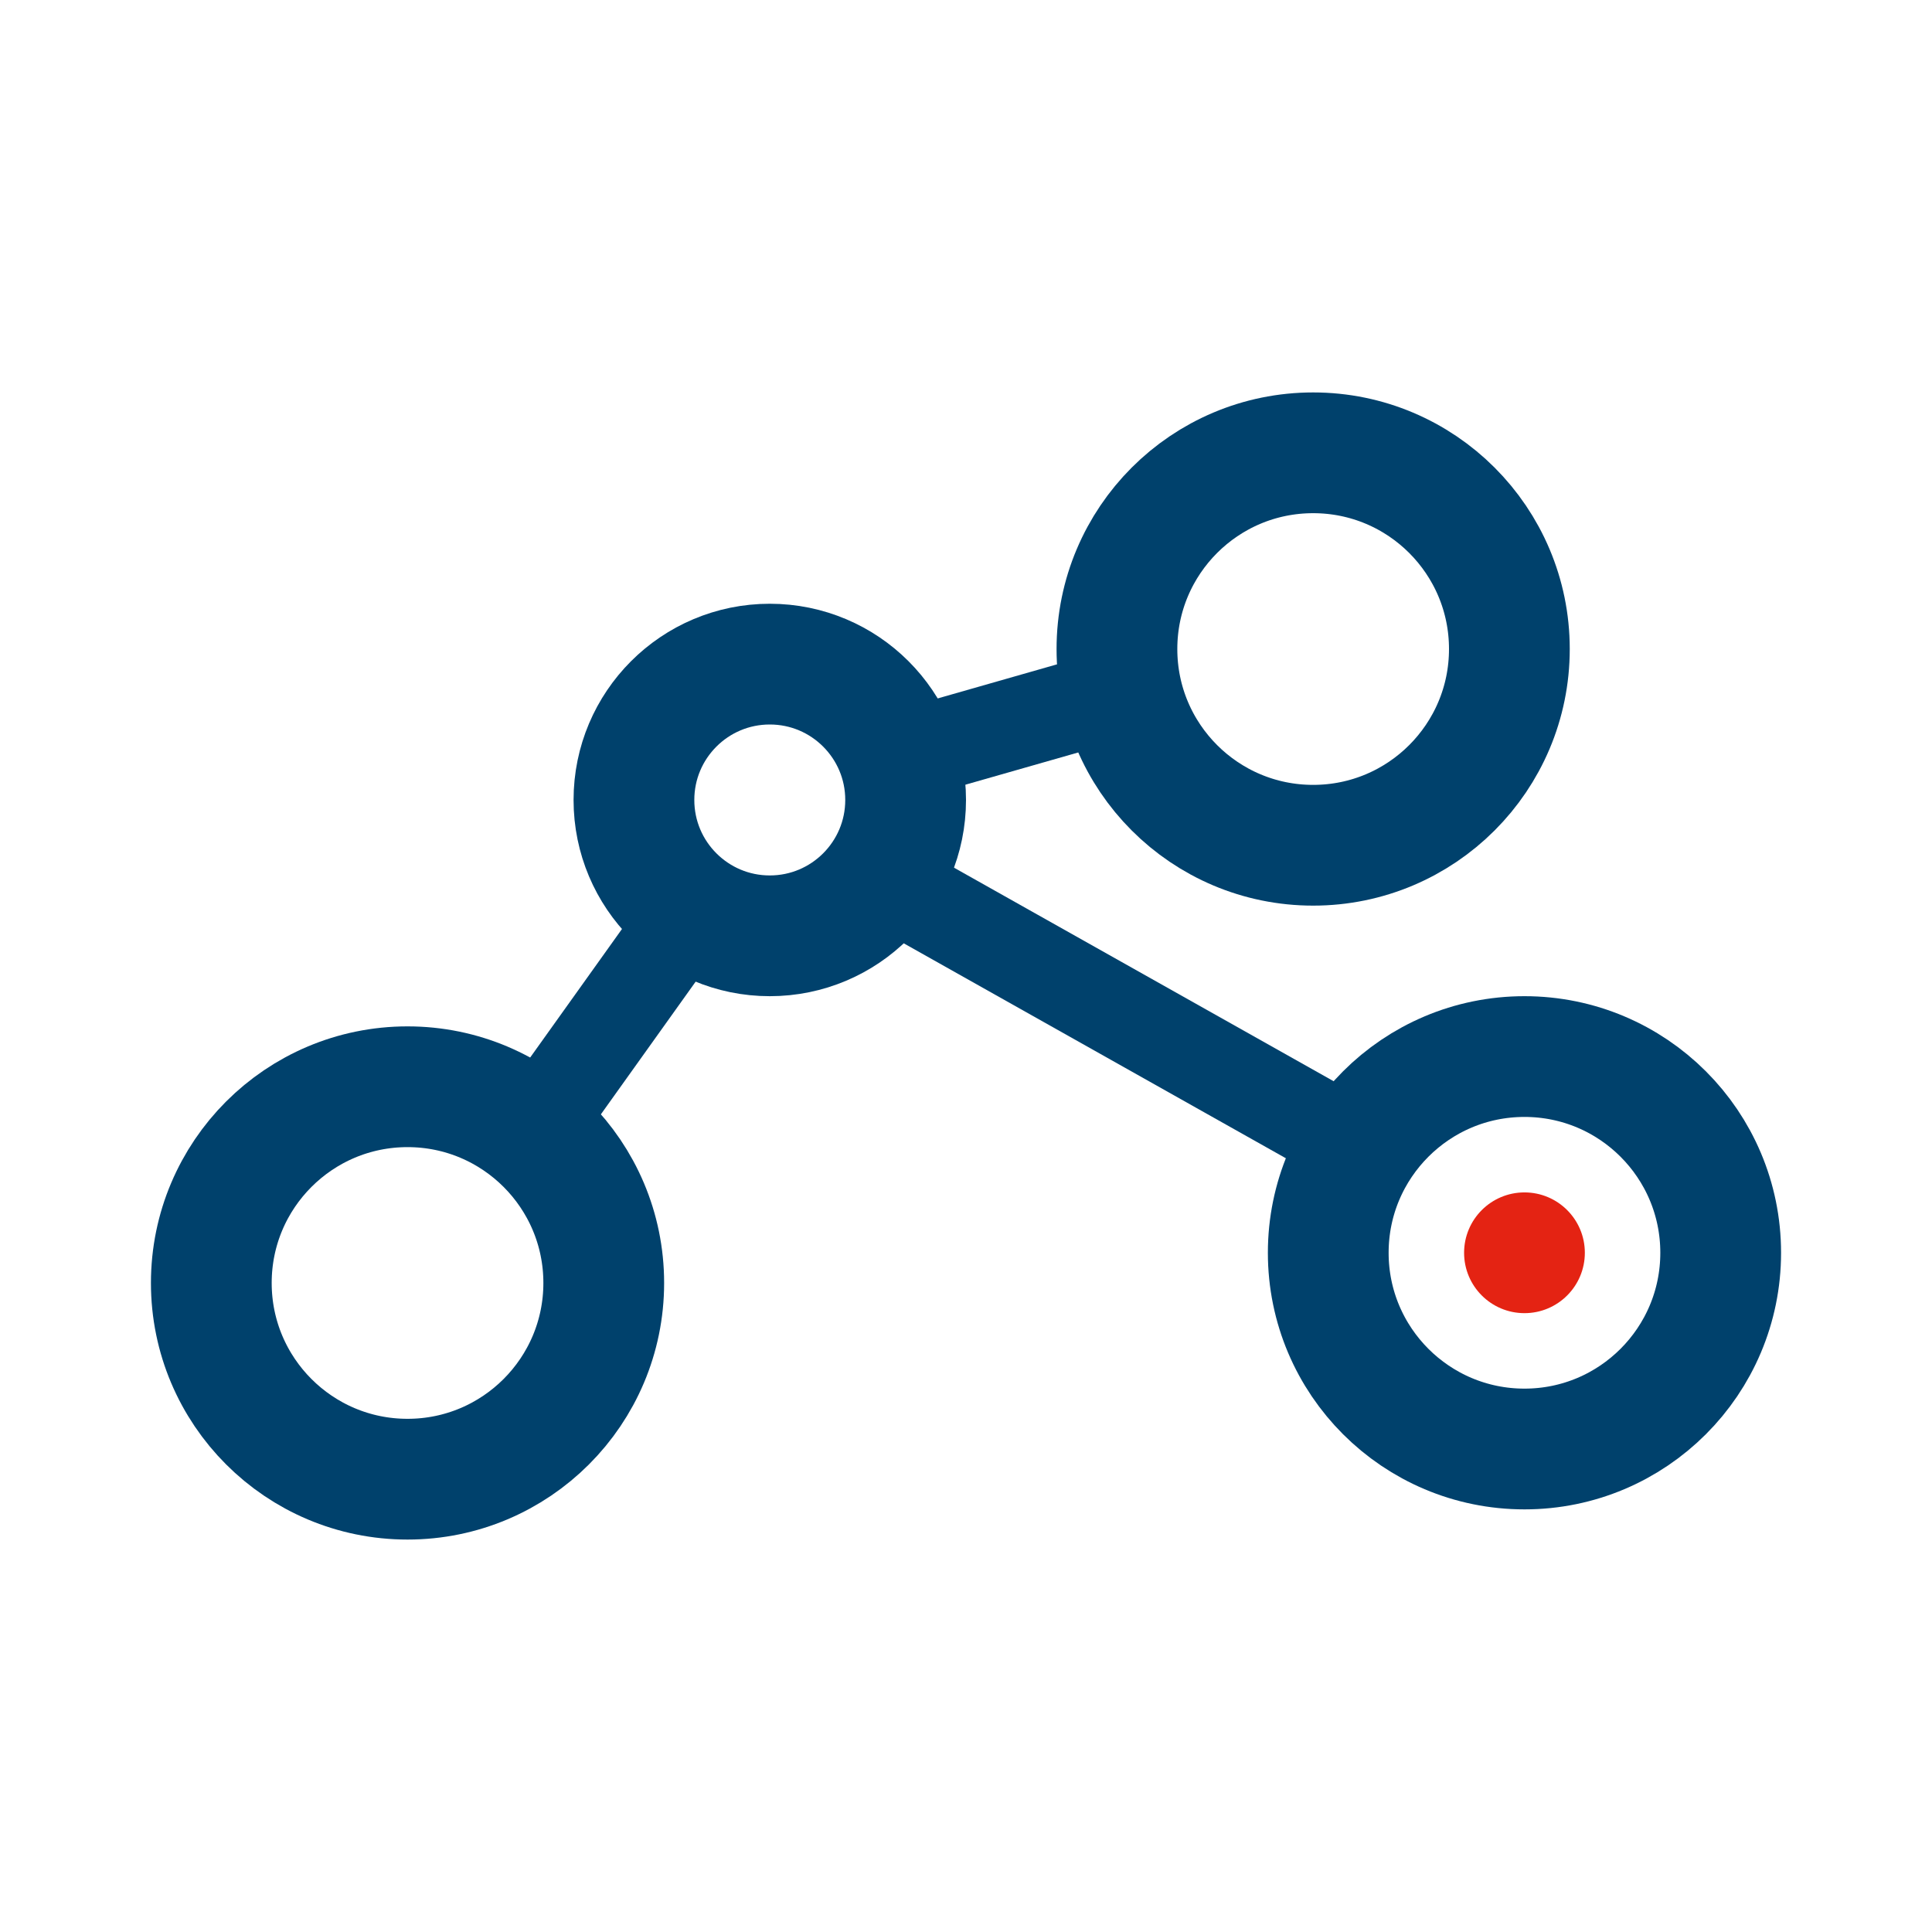
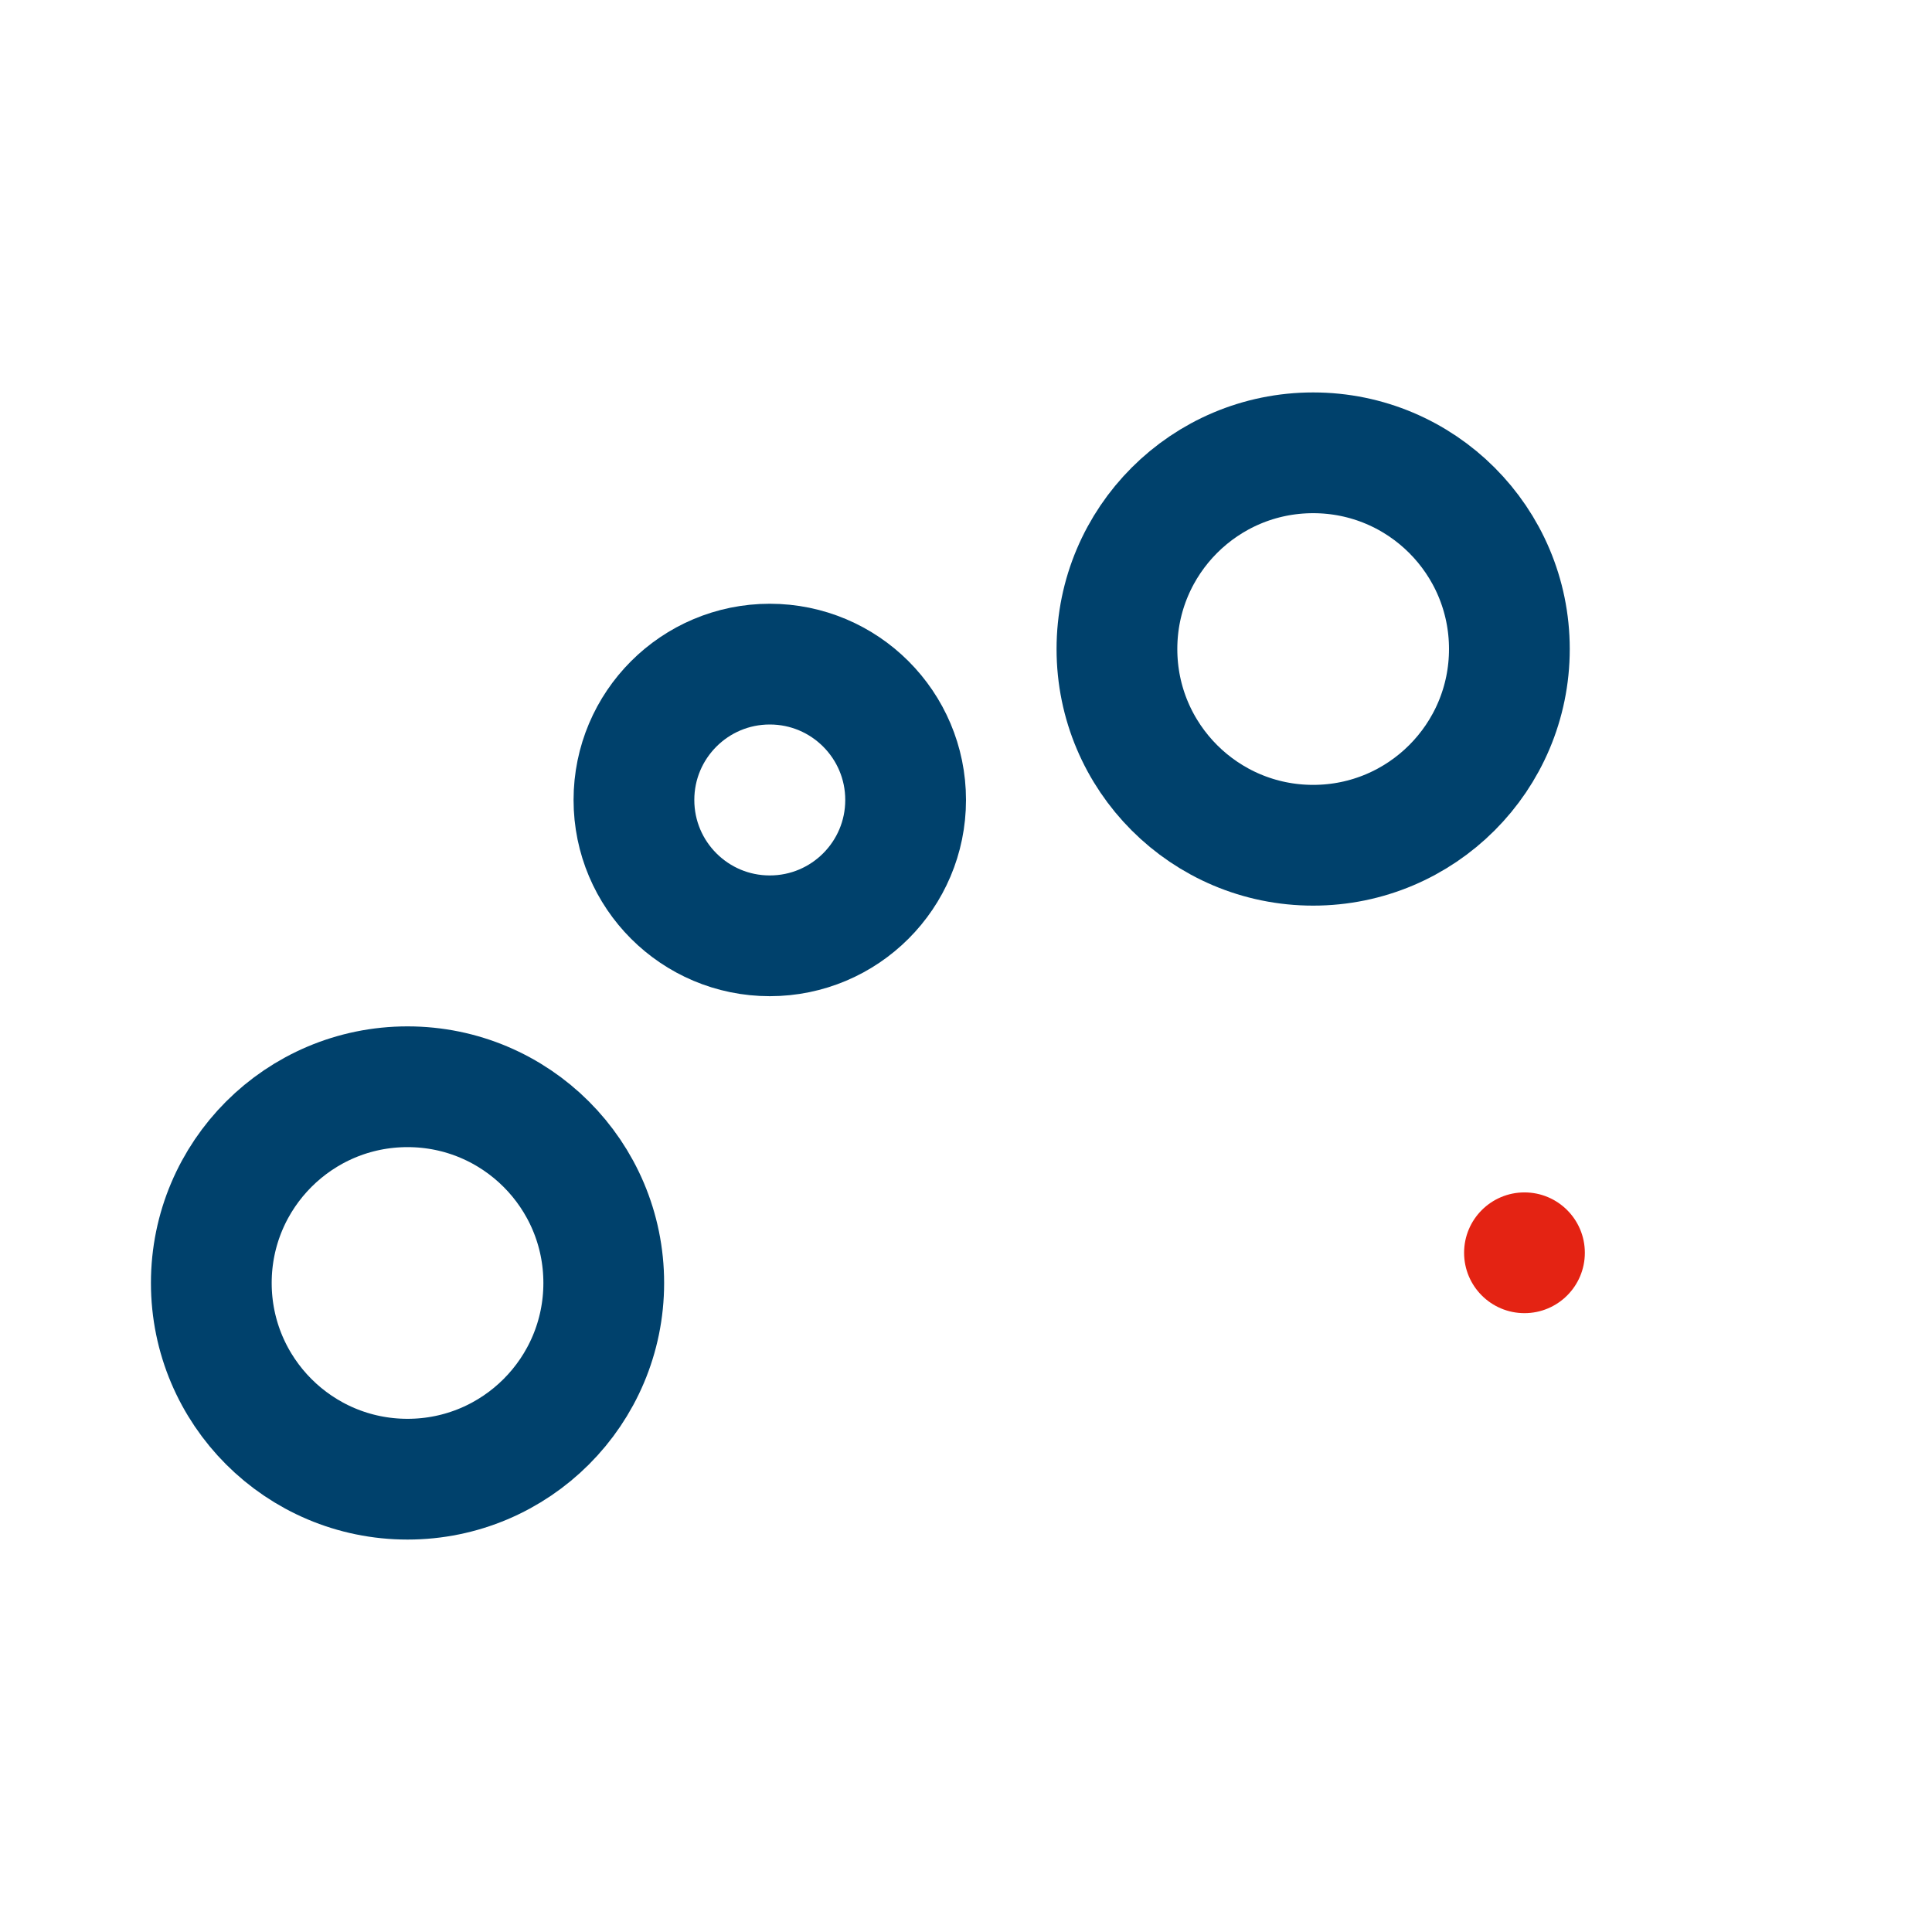
<svg xmlns="http://www.w3.org/2000/svg" viewBox="0 0 32 32">
  <defs>
    <style>.cls-1,.cls-3{fill:none;stroke:#00416c;stroke-linecap:round;stroke-linejoin:round;}.cls-1{stroke-width:2px;}.cls-2{fill:#e42313;}.cls-3{stroke-width:1.5px;}</style>
  </defs>
  <g id="Primer_plano" data-name="Primer plano">
-     <circle class="cls-1" cx="25.25" cy="20.75" r="3.25" />
    <circle class="cls-2" cx="25.25" cy="20.75" r="1" />
    <circle class="cls-1" cx="6.75" cy="21.25" r="3.25" />
    <circle class="cls-1" cx="21.75" cy="10.75" r="3.25" />
    <circle class="cls-1" cx="12.75" cy="13.25" r="2.25" />
-     <line class="cls-3" x1="9" y1="18.5" x2="11.5" y2="15" />
-     <line class="cls-3" x1="15" y1="12.5" x2="18.5" y2="11.5" />
-     <line class="cls-3" x1="14.5" y1="14.5" x2="22.5" y2="19" />
  </g>
</svg>